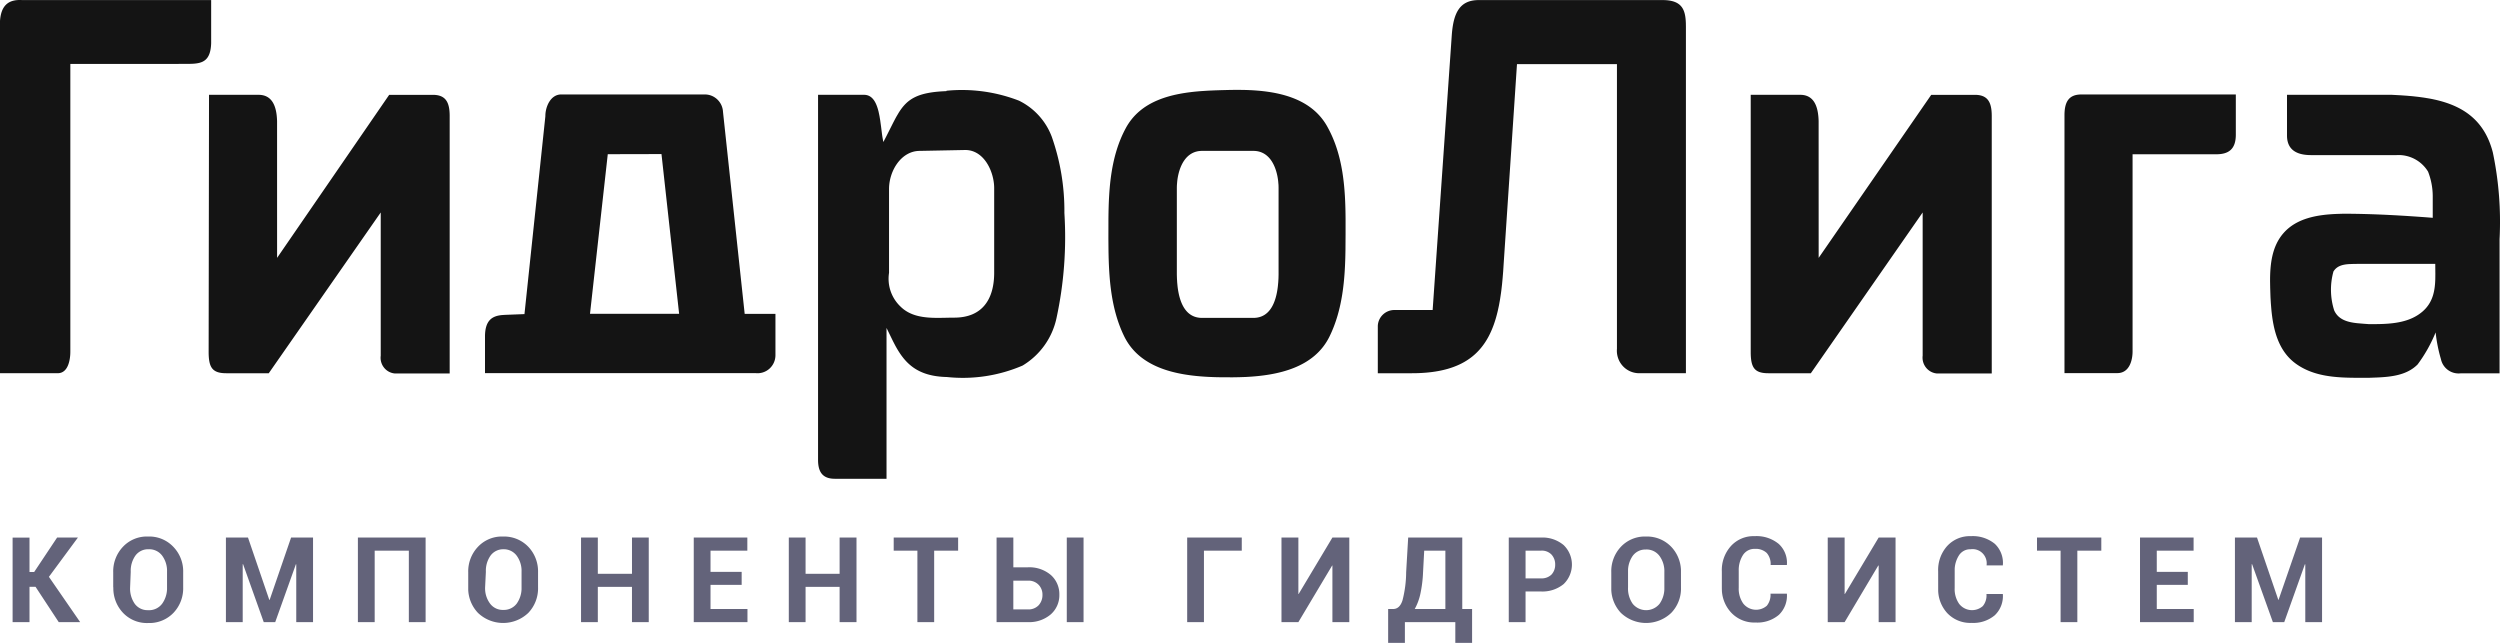
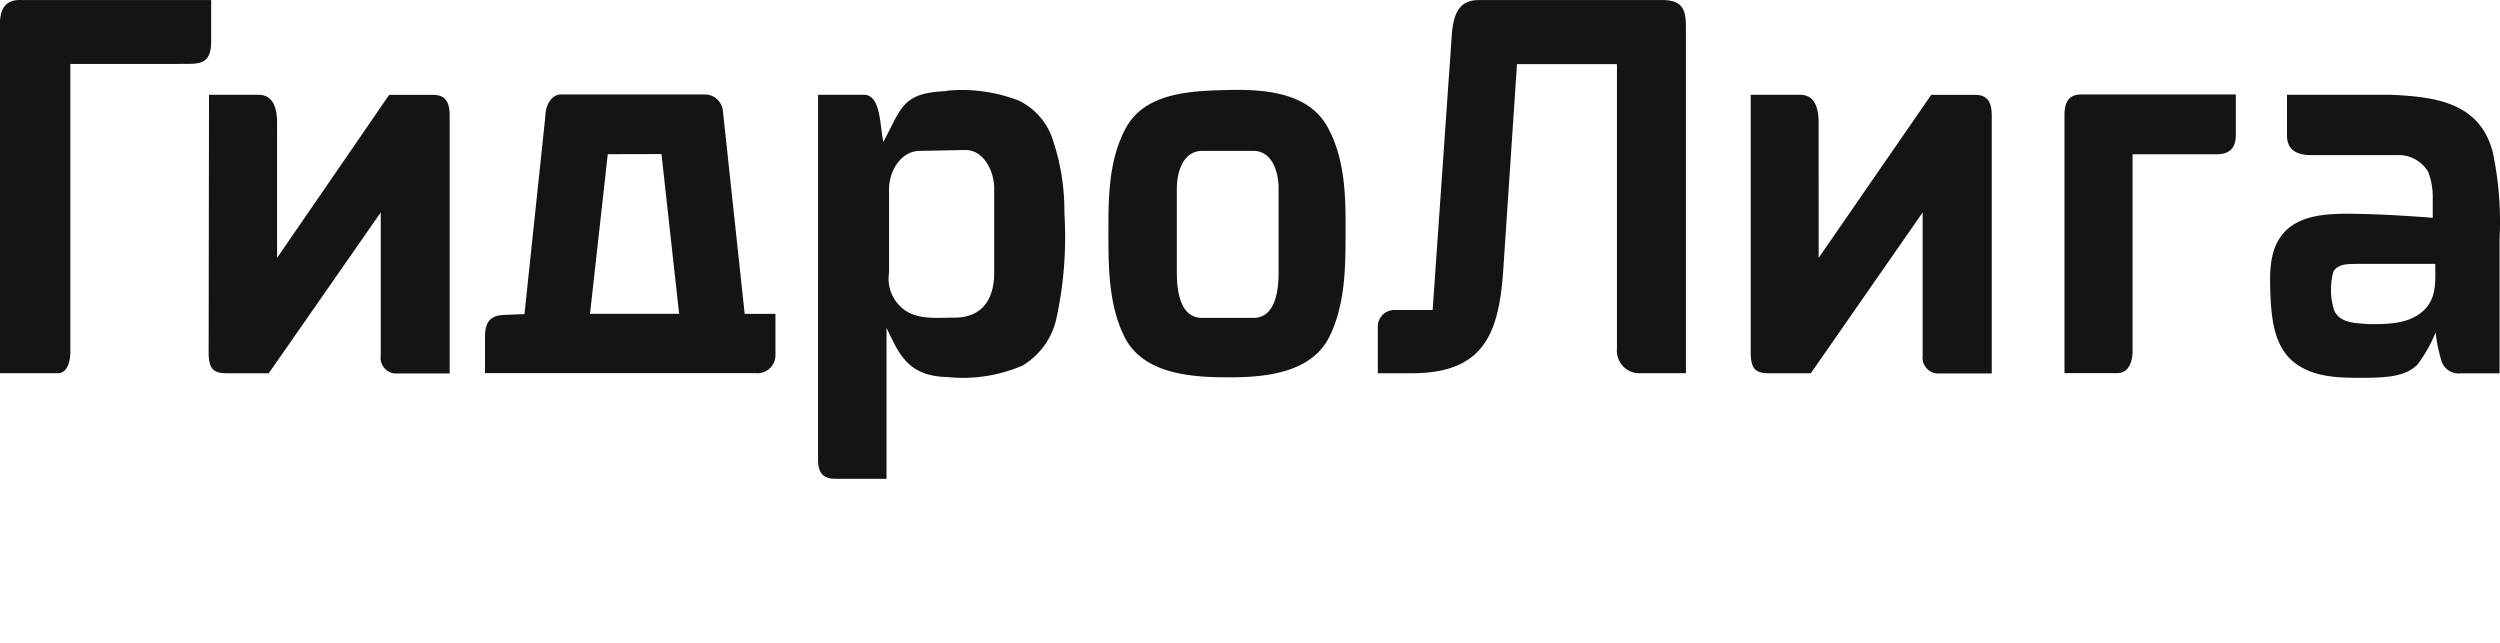
<svg xmlns="http://www.w3.org/2000/svg" width="140" height="36" fill="none">
  <path fill-rule="evenodd" clip-rule="evenodd" d="M57.064 5.638A3.699 3.699 0 0 1 58.9 7.66c.482 1.371.721 2.818.706 4.273a21.477 21.477 0 0 1-.438 5.862 4.1 4.1 0 0 1-1.906 2.678 8.475 8.475 0 0 1-4.236.64c-1.69-.037-2.371-.803-2.897-1.772l-.123-.237-.361-.74v8.447H46.75c-.706 0-.939-.406-.939-1.06V5.31h2.577c.463 0 .685.42.813.95l.049.232.04.24.05.364.058.461.016.107.035.198c.006.031.012.062.019.09l.158-.302.401-.796.12-.229.06-.108.12-.203c.487-.779 1.064-1.15 2.67-1.21l.008-.022a8.859 8.859 0 0 1 4.06.556zm71.008-.328h5.881l.495.027.328.023.325.028.323.036.318.043.313.052c1.653.306 3.043 1.05 3.545 3.025.333 1.593.459 3.224.375 4.85v7.514h-2.189a1.01 1.01 0 0 1-1.094-.798 8.46 8.46 0 0 1-.297-1.495 8.106 8.106 0 0 1-1.009 1.794c-.589.594-1.442.693-2.249.73l-.476.018h-.611c-1.228-.002-2.487-.065-3.491-.797-.977-.713-1.257-1.895-1.364-3.04l-.028-.342-.02-.336-.017-.528-.006-.36c-.003-.96.105-1.94.729-2.673.744-.874 1.938-1.06 3.035-1.102l.325-.01c1.674 0 3.354.1 5.02.228v-1.246a3.81 3.81 0 0 0-.261-1.339 1.93 1.93 0 0 0-1.765-.926h-4.787c-.79 0-1.348-.285-1.348-1.097V5.31zM74.375 7.176c.84 1.553.967 3.35.977 5.104v.827l-.006.888c-.022 1.648-.158 3.34-.886 4.833-.852 1.76-2.878 2.196-4.721 2.283l-.354.012-.348.006-.65-.002-.35-.007-.355-.014c-1.85-.092-3.872-.517-4.73-2.278-.733-1.504-.855-3.207-.877-4.865l-.005-.583.002-1.1c.015-1.754.132-3.55.972-5.104.839-1.55 2.572-1.95 4.241-2.075l.37-.024.365-.016.358-.012.517-.013.344-.004.351.003c1.83.033 3.873.387 4.785 2.141zM14.48 5.31c.77 0 1.016.652 1.036 1.475l.001 7.656 6.277-9.13h2.442c.706 0 .946.39.946 1.181v14.423h-3.07a.873.873 0 0 1-.607-.328.888.888 0 0 1-.184-.669v-8.02l-6.27 9.003h-2.379c-.797 0-.988-.335-.988-1.204l.021-14.387h2.775zm86.334 0c.77 0 1.01.652 1.029 1.475l.002 7.656 6.304-9.13h2.443c.706 0 .946.39.946 1.181v14.423h-3.071a.88.88 0 0 1-.609-.328.896.896 0 0 1-.189-.669v-8.02l-6.262 9.003h-2.38c-.797 0-.987-.335-.987-1.204V5.31h2.774zM1.235.004h10.59V2.42c-.03.957-.454 1.125-1.064 1.152l-.179.005h-.485l-.206.003H3.939V19.69c0 .47-.127 1.21-.706 1.21H0V1.173C.056.36.424-.046 1.235.004zm91.863 0c1.075 0 1.284.51 1.31 1.294l.003.202v19.4h-2.648a1.245 1.245 0 0 1-.9-.418 1.268 1.268 0 0 1-.314-.949V3.593h-5.598l-.749 11.225-.024.379-.03.368-.034.36-.04.348-.023.17-.05.332-.058.322-.067.31c-.509 2.186-1.72 3.494-4.813 3.494h-1.906v-2.657a.929.929 0 0 1 .896-.883h2.175L81.3 1.963c.091-1.254.451-1.959 1.51-1.959h10.287zM39.5 5.29c.531.014.962.44.988.976l1.214 11.31h1.723v2.336a1.015 1.015 0 0 1-.345.742.997.997 0 0 1-.778.24H27.16v-2.05c0-.95.447-1.157.971-1.202l.152-.01 1.087-.042L30.54 6.514V6.5c0-.52.29-1.211.89-1.211H39.5zm85.706 0v2.25c0 .812-.396 1.126-1.186 1.097h-4.596v11.047c0 .463-.163 1.21-.855 1.21h-2.958V6.458c0-.784.262-1.168.953-1.168h8.642zm6.848 9.487l-.306.005-.212.008c-.352.024-.694.108-.873.435v.015a3.825 3.825 0 0 0 .049 2.136c.232.529.759.666 1.289.723l.338.029.217.016c.036.002.07.005.105.009l.521-.004c.881-.016 1.804-.115 2.486-.709.573-.498.69-1.154.708-1.817l.003-.285-.005-.561h-4.32zM70.189 8.45h-2.874c-.92 0-1.297.894-1.389 1.688l-.017.203a3.45 3.45 0 0 0-.006.196v4.842l.006.207.012.218.021.223c.099.862.42 1.775 1.373 1.775h2.874c.952 0 1.274-.913 1.372-1.775l.021-.223.013-.218.005-.207v-4.842c0-.063-.001-.129-.005-.196l-.018-.204c-.091-.793-.468-1.687-1.388-1.687zm-16.132-.05l-2.549.05c-1.038 0-1.722 1.111-1.722 2.137v4.693a2.148 2.148 0 0 0 .65 1.895c.548.538 1.304.623 2.054.626l.321-.003.472-.01h.153c1.581 0 2.238-1.04 2.238-2.515v-4.736c0-.912-.558-2.137-1.617-2.137zm-17.014.228l-3.008.007-.995 8.939h4.991l-.988-8.946z" fill="#141414" />
-   <path fill-rule="evenodd" clip-rule="evenodd" d="M81.887 30.103v4.002h.55V36h-.939v-1.16h-2.824V36h-.938v-1.895h.275c.25 0 .426-.163.53-.49a6.463 6.463 0 0 0 .204-1.575l.113-1.937h3.029zm-73.592-.057c.531-.02 1.045.19 1.412.577.367.38.566.894.551 1.424v.848a1.99 1.99 0 0 1-.544 1.424 1.87 1.87 0 0 1-1.28.57h-.132a1.841 1.841 0 0 1-1.412-.57 1.997 1.997 0 0 1-.543-1.424H6.34v-.848a1.997 1.997 0 0 1 .543-1.424 1.836 1.836 0 0 1 1.28-.578h.132zm19.88 0a1.876 1.876 0 0 1 1.413.577c.362.383.557.895.543 1.424v.848a1.99 1.99 0 0 1-.543 1.424 2.041 2.041 0 0 1-2.824 0 1.996 1.996 0 0 1-.543-1.28v-.992a1.996 1.996 0 0 1 .543-1.424 1.835 1.835 0 0 1 1.28-.578h.132zm63.873 0h.132a1.876 1.876 0 0 1 1.412.577c.329.348.52.803.542 1.28l.001.992a1.961 1.961 0 0 1-.543 1.424 2.041 2.041 0 0 1-2.824 0 1.996 1.996 0 0 1-.536-1.28v-.992a1.997 1.997 0 0 1 .536-1.424 1.842 1.842 0 0 1 1.28-.578zm19.659.406c.299.283.464.678.459 1.087l-.007.124h-.911a.8.8 0 0 0-.221-.676.786.786 0 0 0-.668-.229.747.747 0 0 0-.657.342 1.553 1.553 0 0 0-.239.75l-.001 1.08c-.016.317.074.63.254.89a.914.914 0 0 0 1.321.121.929.929 0 0 0 .204-.676h.918c.036.445-.13.883-.452 1.19a1.866 1.866 0 0 1-1.299.427 1.77 1.77 0 0 1-1.362-.548 1.955 1.955 0 0 1-.508-1.25l-.001-1.08a2.013 2.013 0 0 1 .502-1.424 1.714 1.714 0 0 1 1.327-.555c.484-.03.962.123 1.341.427zm-12.107 0c.302.272.473.662.471 1.067l-.005.122h-.911a.939.939 0 0 0-.219-.676.9.9 0 0 0-.566-.23l-.105.002a.76.76 0 0 0-.656.342c-.167.263-.25.57-.24.883v.947c-.016.317.073.63.254.89a.915.915 0 0 0 1.32.121.967.967 0 0 0 .205-.676h.918c.035.445-.13.882-.452 1.19a1.86 1.86 0 0 1-1.3.427 1.771 1.771 0 0 1-1.362-.549 1.96 1.96 0 0 1-.525-1.216l-.004-.151v-.94a2.012 2.012 0 0 1 .508-1.425c.34-.372.826-.575 1.327-.555.484-.03.962.123 1.342.427zm-42.853-.35v1.667h.812a1.86 1.86 0 0 1 1.285.428c.312.276.487.677.48 1.097a1.43 1.43 0 0 1-.48 1.11 1.861 1.861 0 0 1-1.146.436h-1.89v-4.737h.939zm69.645 0l1.193 3.49h.014l1.207-3.49h1.229v4.737h-.939v-3.233l-.022-.008-1.157 3.241h-.636l-1.165-3.248-.021.008v3.24h-.939v-4.736h1.236zm-81.28 0v2.03h1.906v-2.03h.946v4.737h-.946v-1.973h-1.906v1.973h-.939v-4.736h.94zm8.543 0v.734h-1.342v4.003h-.939v-4.003h-1.327v-.733h3.608zm69.186 0v.734h-2.062v1.19h1.737v.726h-1.737v1.353h2.069v.734h-3.008v-4.736h3.001zm-89.363 0v2.03h1.913v-2.03h.939v4.737h-.94v-1.973h-1.912v1.973h-.94v-4.736h.94zm36.061 0v.734h-2.118v4.003h-.939v-4.736h3.057zm-8.86 0v4.737h-.939v-4.736h.94zm12.03 0v3.163h.014l1.892-3.162h.946v4.736h-.946v-3.17h-.014l-1.892 3.17h-.946v-4.736h.946zm30.59 0v3.163h.014l1.892-3.162h.946v4.736h-.946v-3.17h-.021l-1.885 3.17h-.946v-4.736h.946zm-61.448 0v.734h-2.062v1.19h1.744v.726h-1.744v1.353h2.069v.734H38.85v-4.736h3zm75.822 0v.734h-1.342v4.003h-.938v-4.003h-1.321v-.733h3.601zm-103.786 0l1.193 3.49h.021l1.2-3.49h1.229v4.737h-.94v-3.233l-.02-.008-1.158 3.241h-.643l-1.158-3.248-.02.008v3.24h-.94v-4.736h1.236zm-12.235 0v1.931h.261l1.285-1.93h1.165l-1.624 2.2L4.49 34.84h-1.2l-1.3-1.98h-.338v1.98H.706v-4.736h.946zm85.91.421a1.517 1.517 0 0 1 0 2.187c-.359.29-.81.436-1.27.413h-.861v1.716h-.94v-4.736h1.801a1.84 1.84 0 0 1 1.27.42zm-63.728-.42v4.736h-.939v-4.003h-1.913v4.003h-.94v-4.736h3.792zm68.339.67a.88.88 0 0 0-.741.355c-.16.232-.251.504-.262.784v.983c-.016.327.076.65.262.918a.97.97 0 0 0 1.503 0 1.49 1.49 0 0 0 .269-.796v-.984a1.434 1.434 0 0 0-.276-.905.9.9 0 0 0-.755-.356zm-83.85-.015a.88.88 0 0 0-.74.356 1.476 1.476 0 0 0-.262.905l-.035.876c-.016.327.076.65.261.918.157.21.395.338.651.355l.097.002a.915.915 0 0 0 .791-.37 1.49 1.49 0 0 0 .268-.797v-.984a1.433 1.433 0 0 0-.275-.905.9.9 0 0 0-.755-.356zm19.853 0a.88.88 0 0 0-.706.356 1.476 1.476 0 0 0-.261.905l-.043.876c-.013.324.084.643.276.904a.88.88 0 0 0 .74.356.9.9 0 0 0 .756-.356 1.49 1.49 0 0 0 .269-.796v-.984a1.433 1.433 0 0 0-.276-.905.9.9 0 0 0-.755-.356zm29.48 1.76h-.91v1.609h.813a.78.78 0 0 0 .607-.235.845.845 0 0 0 .212-.584.78.78 0 0 0-.212-.556.78.78 0 0 0-.51-.235zm23.285-1.682h-1.186l-.064 1.204a7.082 7.082 0 0 1-.148 1.204c-.063.301-.17.592-.318.861h1.716v-3.269zm5.351 0h-.861v1.553h.861a.787.787 0 0 0 .593-.214.795.795 0 0 0 .205-.555.81.81 0 0 0-.205-.563.752.752 0 0 0-.593-.22z" fill="#63637A" />
</svg>